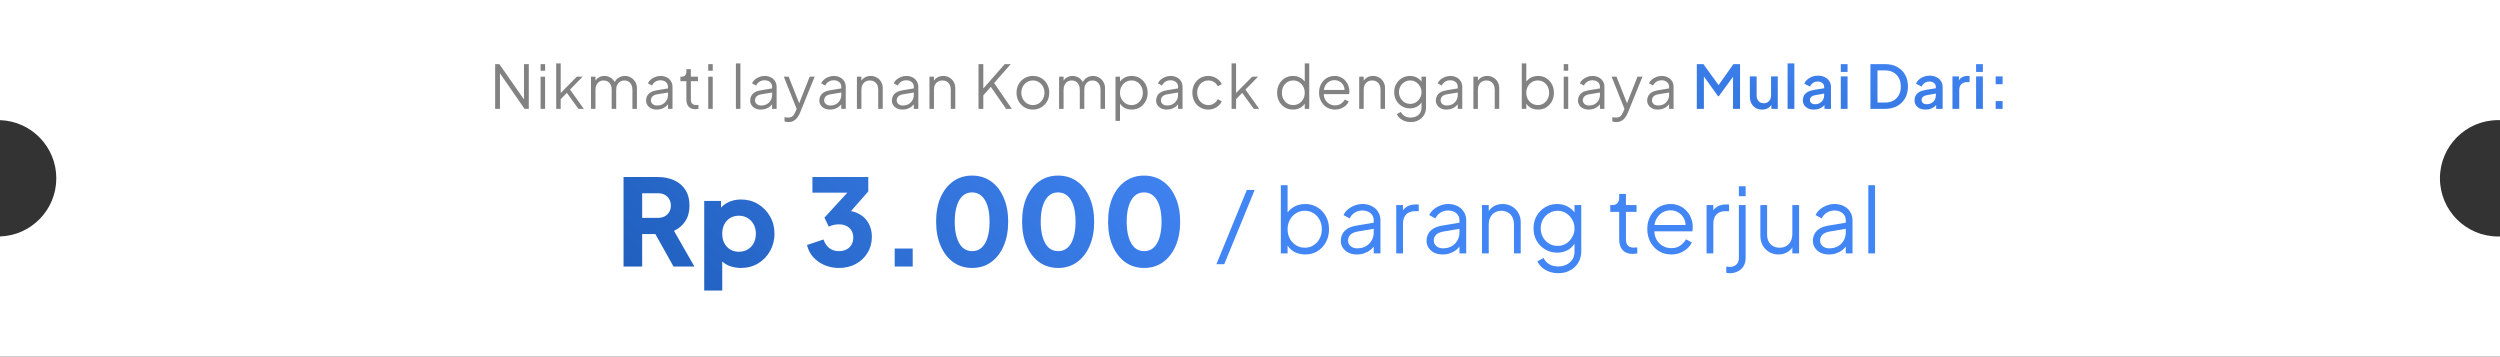
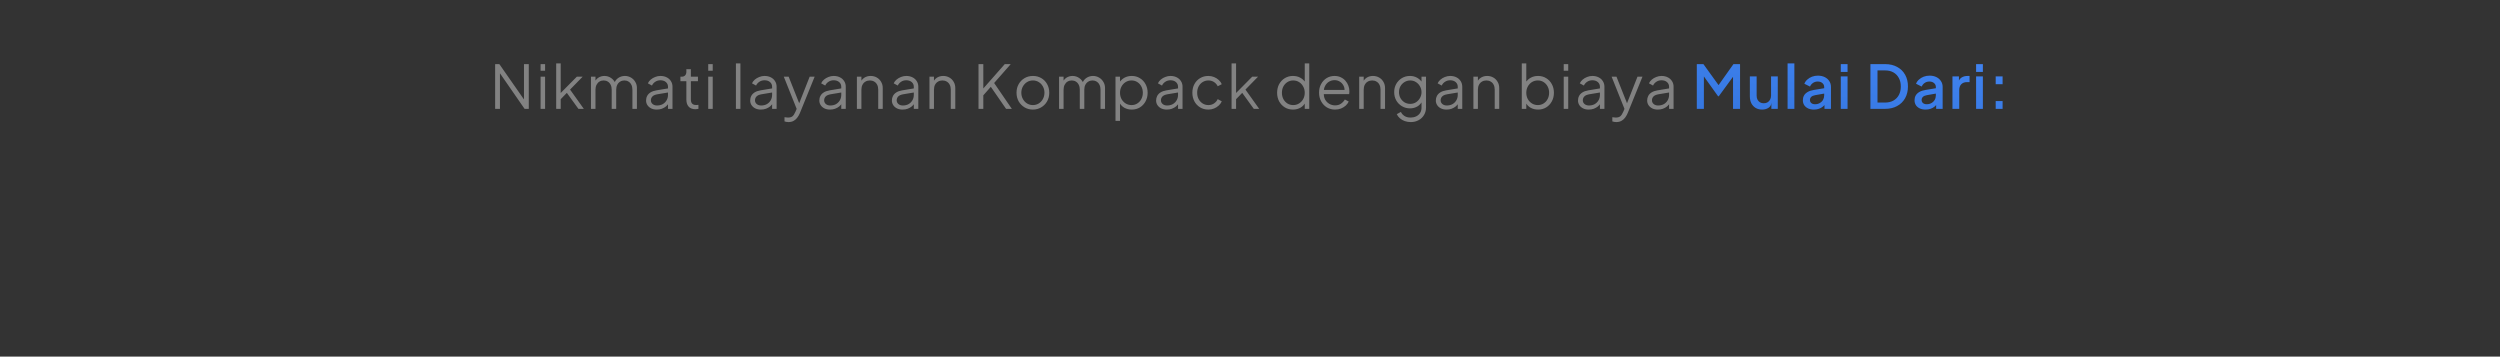
<svg xmlns="http://www.w3.org/2000/svg" width="666" height="95" viewBox="0 0 666 95" fill="none">
  <rect x="0" y="0" width="666" height="95" fill="#333333" stroke="none" />
-   <path fill-rule="evenodd" clip-rule="evenodd" d="M0 0H666V32.008C665.834 32.003 665.667 32 665.5 32C656.94 32 650 38.94 650 47.5C650 56.06 656.94 63 665.5 63C665.667 63 665.834 62.997 666 62.992V95H0V62.992C8.329 62.728 15 55.893 15 47.5C15 39.107 8.329 32.272 0 32.008V0Z" fill="white" />
  <path d="M131.908 29V17.08H133.028L140.02 27.112H139.588V17.08H140.868V29H139.748L132.756 18.904H133.188V29H131.908ZM144.013 29V20.424H145.213V29H144.013ZM144.013 18.84V17.08H145.213V18.84H144.013ZM148.17 29V16.888H149.37V25.368L148.858 25.288L153.674 20.424H155.226L151.866 23.864L155.53 29H154.09L150.65 24.248L151.418 24.312L148.97 26.84L149.37 25.848V29H148.17ZM157.435 29V20.424H158.635V22.056L158.443 21.816C158.678 21.315 159.024 20.925 159.483 20.648C159.952 20.371 160.464 20.232 161.019 20.232C161.68 20.232 162.278 20.419 162.811 20.792C163.344 21.165 163.723 21.651 163.947 22.248L163.611 22.264C163.824 21.603 164.192 21.101 164.715 20.76C165.248 20.408 165.835 20.232 166.475 20.232C167.051 20.232 167.579 20.371 168.059 20.648C168.55 20.925 168.939 21.309 169.227 21.8C169.526 22.28 169.675 22.824 169.675 23.432V29H168.475V23.896C168.475 23.373 168.379 22.931 168.187 22.568C168.006 22.205 167.755 21.928 167.435 21.736C167.115 21.533 166.747 21.432 166.331 21.432C165.926 21.432 165.558 21.533 165.227 21.736C164.896 21.928 164.635 22.211 164.443 22.584C164.251 22.947 164.155 23.384 164.155 23.896V29H162.955V23.896C162.955 23.373 162.859 22.931 162.667 22.568C162.486 22.205 162.235 21.928 161.915 21.736C161.595 21.533 161.227 21.432 160.811 21.432C160.395 21.432 160.022 21.533 159.691 21.736C159.371 21.928 159.115 22.211 158.923 22.584C158.731 22.947 158.635 23.384 158.635 23.896V29H157.435ZM174.946 29.192C174.402 29.192 173.917 29.091 173.49 28.888C173.064 28.675 172.728 28.387 172.482 28.024C172.237 27.661 172.114 27.245 172.114 26.776C172.114 26.328 172.21 25.923 172.402 25.56C172.594 25.187 172.893 24.872 173.298 24.616C173.704 24.36 174.221 24.179 174.85 24.072L178.21 23.512V24.6L175.138 25.112C174.52 25.219 174.072 25.416 173.794 25.704C173.528 25.992 173.394 26.333 173.394 26.728C173.394 27.112 173.544 27.437 173.842 27.704C174.152 27.971 174.546 28.104 175.026 28.104C175.613 28.104 176.125 27.981 176.562 27.736C177 27.48 177.341 27.139 177.586 26.712C177.832 26.285 177.954 25.811 177.954 25.288V23.112C177.954 22.6 177.768 22.184 177.394 21.864C177.021 21.544 176.536 21.384 175.938 21.384C175.416 21.384 174.957 21.517 174.562 21.784C174.168 22.04 173.874 22.376 173.682 22.792L172.594 22.2C172.754 21.837 173.005 21.507 173.346 21.208C173.698 20.909 174.098 20.675 174.546 20.504C174.994 20.323 175.458 20.232 175.938 20.232C176.568 20.232 177.122 20.355 177.602 20.6C178.093 20.845 178.472 21.187 178.738 21.624C179.016 22.051 179.154 22.547 179.154 23.112V29H177.954V27.288L178.13 27.464C177.981 27.784 177.746 28.077 177.426 28.344C177.117 28.6 176.749 28.808 176.322 28.968C175.906 29.117 175.448 29.192 174.946 29.192ZM185.246 29.096C184.478 29.096 183.886 28.872 183.47 28.424C183.054 27.976 182.846 27.336 182.846 26.504V21.624H181.262V20.424H181.662C182.025 20.424 182.313 20.307 182.526 20.072C182.74 19.827 182.846 19.523 182.846 19.16V18.44H184.046V20.424H185.934V21.624H184.046V26.504C184.046 26.792 184.089 27.048 184.174 27.272C184.26 27.485 184.404 27.656 184.606 27.784C184.82 27.912 185.102 27.976 185.454 27.976C185.54 27.976 185.641 27.971 185.758 27.96C185.876 27.949 185.977 27.939 186.062 27.928V29C185.934 29.032 185.79 29.053 185.63 29.064C185.47 29.085 185.342 29.096 185.246 29.096ZM188.67 29V20.424H189.87V29H188.67ZM188.67 18.84V17.08H189.87V18.84H188.67ZM196.045 29V16.888H197.245V29H196.045ZM202.681 29.192C202.137 29.192 201.651 29.091 201.225 28.888C200.798 28.675 200.462 28.387 200.217 28.024C199.971 27.661 199.849 27.245 199.849 26.776C199.849 26.328 199.945 25.923 200.137 25.56C200.329 25.187 200.627 24.872 201.033 24.616C201.438 24.36 201.955 24.179 202.585 24.072L205.945 23.512V24.6L202.873 25.112C202.254 25.219 201.806 25.416 201.529 25.704C201.262 25.992 201.129 26.333 201.129 26.728C201.129 27.112 201.278 27.437 201.577 27.704C201.886 27.971 202.281 28.104 202.761 28.104C203.347 28.104 203.859 27.981 204.297 27.736C204.734 27.48 205.075 27.139 205.321 26.712C205.566 26.285 205.689 25.811 205.689 25.288V23.112C205.689 22.6 205.502 22.184 205.129 21.864C204.755 21.544 204.27 21.384 203.673 21.384C203.15 21.384 202.691 21.517 202.297 21.784C201.902 22.04 201.609 22.376 201.417 22.792L200.329 22.2C200.489 21.837 200.739 21.507 201.081 21.208C201.433 20.909 201.833 20.675 202.281 20.504C202.729 20.323 203.193 20.232 203.673 20.232C204.302 20.232 204.857 20.355 205.337 20.6C205.827 20.845 206.206 21.187 206.473 21.624C206.75 22.051 206.889 22.547 206.889 23.112V29H205.689V27.288L205.865 27.464C205.715 27.784 205.481 28.077 205.161 28.344C204.851 28.6 204.483 28.808 204.057 28.968C203.641 29.117 203.182 29.192 202.681 29.192ZM210.033 32.52C209.862 32.52 209.686 32.504 209.505 32.472C209.334 32.451 209.164 32.408 208.993 32.344V31.224C209.1 31.235 209.233 31.251 209.393 31.272C209.564 31.304 209.734 31.32 209.905 31.32C210.428 31.32 210.828 31.208 211.105 30.984C211.382 30.771 211.654 30.355 211.921 29.736L212.465 28.456L212.433 29.512L208.801 20.424H210.097L213.073 27.928H212.737L215.697 20.424H217.025L213.105 30.088C212.934 30.504 212.716 30.899 212.449 31.272C212.193 31.645 211.868 31.944 211.473 32.168C211.078 32.403 210.598 32.52 210.033 32.52ZM221.103 29.192C220.559 29.192 220.073 29.091 219.647 28.888C219.22 28.675 218.884 28.387 218.639 28.024C218.393 27.661 218.271 27.245 218.271 26.776C218.271 26.328 218.367 25.923 218.559 25.56C218.751 25.187 219.049 24.872 219.455 24.616C219.86 24.36 220.377 24.179 221.007 24.072L224.367 23.512V24.6L221.295 25.112C220.676 25.219 220.228 25.416 219.951 25.704C219.684 25.992 219.551 26.333 219.551 26.728C219.551 27.112 219.7 27.437 219.999 27.704C220.308 27.971 220.703 28.104 221.183 28.104C221.769 28.104 222.281 27.981 222.719 27.736C223.156 27.48 223.497 27.139 223.743 26.712C223.988 26.285 224.111 25.811 224.111 25.288V23.112C224.111 22.6 223.924 22.184 223.551 21.864C223.177 21.544 222.692 21.384 222.095 21.384C221.572 21.384 221.113 21.517 220.719 21.784C220.324 22.04 220.031 22.376 219.839 22.792L218.751 22.2C218.911 21.837 219.161 21.507 219.503 21.208C219.855 20.909 220.255 20.675 220.703 20.504C221.151 20.323 221.615 20.232 222.095 20.232C222.724 20.232 223.279 20.355 223.759 20.6C224.249 20.845 224.628 21.187 224.895 21.624C225.172 22.051 225.311 22.547 225.311 23.112V29H224.111V27.288L224.287 27.464C224.137 27.784 223.903 28.077 223.583 28.344C223.273 28.6 222.905 28.808 222.479 28.968C222.063 29.117 221.604 29.192 221.103 29.192ZM228.279 29V20.424H229.479V22.088L229.207 22.024C229.42 21.469 229.767 21.032 230.247 20.712C230.738 20.392 231.303 20.232 231.943 20.232C232.551 20.232 233.095 20.371 233.575 20.648C234.066 20.925 234.45 21.309 234.727 21.8C235.015 22.28 235.159 22.824 235.159 23.432V29H233.959V23.896C233.959 23.373 233.863 22.931 233.671 22.568C233.49 22.205 233.228 21.928 232.887 21.736C232.556 21.533 232.172 21.432 231.735 21.432C231.298 21.432 230.908 21.533 230.567 21.736C230.226 21.928 229.959 22.211 229.767 22.584C229.575 22.947 229.479 23.384 229.479 23.896V29H228.279ZM240.431 29.192C239.887 29.192 239.401 29.091 238.975 28.888C238.548 28.675 238.212 28.387 237.967 28.024C237.721 27.661 237.599 27.245 237.599 26.776C237.599 26.328 237.695 25.923 237.887 25.56C238.079 25.187 238.377 24.872 238.783 24.616C239.188 24.36 239.705 24.179 240.335 24.072L243.695 23.512V24.6L240.623 25.112C240.004 25.219 239.556 25.416 239.279 25.704C239.012 25.992 238.879 26.333 238.879 26.728C238.879 27.112 239.028 27.437 239.327 27.704C239.636 27.971 240.031 28.104 240.511 28.104C241.097 28.104 241.609 27.981 242.047 27.736C242.484 27.48 242.825 27.139 243.071 26.712C243.316 26.285 243.439 25.811 243.439 25.288V23.112C243.439 22.6 243.252 22.184 242.879 21.864C242.505 21.544 242.02 21.384 241.423 21.384C240.9 21.384 240.441 21.517 240.047 21.784C239.652 22.04 239.359 22.376 239.167 22.792L238.079 22.2C238.239 21.837 238.489 21.507 238.831 21.208C239.183 20.909 239.583 20.675 240.031 20.504C240.479 20.323 240.943 20.232 241.423 20.232C242.052 20.232 242.607 20.355 243.087 20.6C243.577 20.845 243.956 21.187 244.223 21.624C244.5 22.051 244.639 22.547 244.639 23.112V29H243.439V27.288L243.615 27.464C243.465 27.784 243.231 28.077 242.911 28.344C242.601 28.6 242.233 28.808 241.807 28.968C241.391 29.117 240.932 29.192 240.431 29.192ZM247.607 29V20.424H248.807V22.088L248.535 22.024C248.748 21.469 249.095 21.032 249.575 20.712C250.066 20.392 250.631 20.232 251.271 20.232C251.879 20.232 252.423 20.371 252.903 20.648C253.394 20.925 253.778 21.309 254.055 21.8C254.343 22.28 254.487 22.824 254.487 23.432V29H253.287V23.896C253.287 23.373 253.191 22.931 252.999 22.568C252.818 22.205 252.556 21.928 252.215 21.736C251.884 21.533 251.5 21.432 251.063 21.432C250.626 21.432 250.236 21.533 249.895 21.736C249.554 21.928 249.287 22.211 249.095 22.584C248.903 22.947 248.807 23.384 248.807 23.896V29H247.607ZM260.674 29V17.08H261.954V24.04L261.666 23.896L267.666 17.08H269.266L264.45 22.552L264.514 21.64L269.554 29H268.018L263.954 23.128L261.954 25.4V29H260.674ZM275.17 29.192C274.359 29.192 273.623 29 272.962 28.616C272.301 28.221 271.773 27.688 271.378 27.016C270.994 26.333 270.802 25.56 270.802 24.696C270.802 23.843 270.994 23.08 271.378 22.408C271.762 21.736 272.279 21.208 272.93 20.824C273.591 20.429 274.338 20.232 275.17 20.232C276.002 20.232 276.743 20.424 277.394 20.808C278.055 21.192 278.573 21.72 278.946 22.392C279.33 23.064 279.522 23.832 279.522 24.696C279.522 25.571 279.325 26.349 278.93 27.032C278.535 27.704 278.007 28.232 277.346 28.616C276.695 29 275.97 29.192 275.17 29.192ZM275.17 27.992C275.746 27.992 276.263 27.848 276.722 27.56C277.191 27.272 277.559 26.877 277.826 26.376C278.103 25.875 278.242 25.315 278.242 24.696C278.242 24.077 278.103 23.523 277.826 23.032C277.559 22.541 277.191 22.152 276.722 21.864C276.263 21.576 275.746 21.432 275.17 21.432C274.594 21.432 274.071 21.576 273.602 21.864C273.143 22.152 272.775 22.541 272.498 23.032C272.221 23.523 272.082 24.077 272.082 24.696C272.082 25.315 272.221 25.875 272.498 26.376C272.775 26.877 273.143 27.272 273.602 27.56C274.071 27.848 274.594 27.992 275.17 27.992ZM282.138 29V20.424H283.338V22.056L283.146 21.816C283.381 21.315 283.728 20.925 284.186 20.648C284.656 20.371 285.168 20.232 285.722 20.232C286.384 20.232 286.981 20.419 287.514 20.792C288.048 21.165 288.426 21.651 288.65 22.248L288.314 22.264C288.528 21.603 288.896 21.101 289.418 20.76C289.952 20.408 290.538 20.232 291.178 20.232C291.754 20.232 292.282 20.371 292.762 20.648C293.253 20.925 293.642 21.309 293.93 21.8C294.229 22.28 294.378 22.824 294.378 23.432V29H293.178V23.896C293.178 23.373 293.082 22.931 292.89 22.568C292.709 22.205 292.458 21.928 292.138 21.736C291.818 21.533 291.45 21.432 291.034 21.432C290.629 21.432 290.261 21.533 289.93 21.736C289.6 21.928 289.338 22.211 289.146 22.584C288.954 22.947 288.858 23.384 288.858 23.896V29H287.658V23.896C287.658 23.373 287.562 22.931 287.37 22.568C287.189 22.205 286.938 21.928 286.618 21.736C286.298 21.533 285.93 21.432 285.514 21.432C285.098 21.432 284.725 21.533 284.394 21.736C284.074 21.928 283.818 22.211 283.626 22.584C283.434 22.947 283.338 23.384 283.338 23.896V29H282.138ZM297.17 32.2V20.424H298.37V22.344L298.178 22.008C298.519 21.464 298.972 21.032 299.538 20.712C300.114 20.392 300.77 20.232 301.506 20.232C302.316 20.232 303.036 20.429 303.666 20.824C304.306 21.208 304.807 21.736 305.17 22.408C305.543 23.08 305.73 23.848 305.73 24.712C305.73 25.565 305.543 26.333 305.17 27.016C304.807 27.688 304.306 28.221 303.666 28.616C303.036 29 302.316 29.192 301.506 29.192C300.77 29.192 300.103 29.027 299.506 28.696C298.919 28.355 298.476 27.875 298.178 27.256L298.37 27.08V32.2H297.17ZM301.442 27.992C302.018 27.992 302.53 27.848 302.978 27.56C303.436 27.272 303.794 26.883 304.05 26.392C304.316 25.891 304.45 25.331 304.45 24.712C304.45 24.083 304.316 23.523 304.05 23.032C303.794 22.541 303.436 22.152 302.978 21.864C302.53 21.576 302.018 21.432 301.442 21.432C300.866 21.432 300.343 21.576 299.874 21.864C299.415 22.152 299.047 22.547 298.77 23.048C298.503 23.539 298.37 24.093 298.37 24.712C298.37 25.331 298.503 25.891 298.77 26.392C299.047 26.883 299.415 27.272 299.874 27.56C300.343 27.848 300.866 27.992 301.442 27.992ZM310.821 29.192C310.277 29.192 309.792 29.091 309.365 28.888C308.939 28.675 308.603 28.387 308.357 28.024C308.112 27.661 307.989 27.245 307.989 26.776C307.989 26.328 308.085 25.923 308.277 25.56C308.469 25.187 308.768 24.872 309.173 24.616C309.579 24.36 310.096 24.179 310.725 24.072L314.085 23.512V24.6L311.013 25.112C310.395 25.219 309.947 25.416 309.669 25.704C309.403 25.992 309.269 26.333 309.269 26.728C309.269 27.112 309.419 27.437 309.717 27.704C310.027 27.971 310.421 28.104 310.901 28.104C311.488 28.104 312 27.981 312.437 27.736C312.875 27.48 313.216 27.139 313.461 26.712C313.707 26.285 313.829 25.811 313.829 25.288V23.112C313.829 22.6 313.643 22.184 313.269 21.864C312.896 21.544 312.411 21.384 311.813 21.384C311.291 21.384 310.832 21.517 310.437 21.784C310.043 22.04 309.749 22.376 309.557 22.792L308.469 22.2C308.629 21.837 308.88 21.507 309.221 21.208C309.573 20.909 309.973 20.675 310.421 20.504C310.869 20.323 311.333 20.232 311.813 20.232C312.443 20.232 312.997 20.355 313.477 20.6C313.968 20.845 314.347 21.187 314.613 21.624C314.891 22.051 315.029 22.547 315.029 23.112V29H313.829V27.288L314.005 27.464C313.856 27.784 313.621 28.077 313.301 28.344C312.992 28.6 312.624 28.808 312.197 28.968C311.781 29.117 311.323 29.192 310.821 29.192ZM321.918 29.192C321.075 29.192 320.334 28.995 319.694 28.6C319.054 28.205 318.552 27.672 318.19 27C317.827 26.317 317.646 25.549 317.646 24.696C317.646 23.843 317.827 23.08 318.19 22.408C318.552 21.736 319.054 21.208 319.694 20.824C320.334 20.429 321.075 20.232 321.918 20.232C322.451 20.232 322.952 20.328 323.422 20.52C323.891 20.712 324.307 20.973 324.67 21.304C325.032 21.624 325.304 21.997 325.486 22.424L324.398 22.984C324.184 22.525 323.859 22.152 323.422 21.864C322.984 21.576 322.483 21.432 321.918 21.432C321.352 21.432 320.84 21.576 320.382 21.864C319.934 22.141 319.576 22.531 319.31 23.032C319.054 23.523 318.926 24.083 318.926 24.712C318.926 25.331 319.054 25.891 319.31 26.392C319.576 26.883 319.934 27.272 320.382 27.56C320.84 27.848 321.352 27.992 321.918 27.992C322.483 27.992 322.979 27.848 323.406 27.56C323.843 27.272 324.174 26.888 324.398 26.408L325.486 27C325.304 27.416 325.032 27.789 324.67 28.12C324.307 28.451 323.891 28.712 323.422 28.904C322.952 29.096 322.451 29.192 321.918 29.192ZM328.091 29V16.888H329.291V25.368L328.779 25.288L333.595 20.424H335.147L331.787 23.864L335.451 29H334.011L330.571 24.248L331.339 24.312L328.891 26.84L329.291 25.848V29H328.091ZM344.448 29.192C343.648 29.192 342.928 29 342.288 28.616C341.648 28.221 341.141 27.688 340.768 27.016C340.405 26.333 340.224 25.565 340.224 24.712C340.224 23.848 340.405 23.08 340.768 22.408C341.141 21.736 341.642 21.208 342.272 20.824C342.912 20.429 343.637 20.232 344.448 20.232C345.184 20.232 345.84 20.392 346.416 20.712C346.992 21.032 347.445 21.464 347.776 22.008L347.584 22.344V16.888H348.784V29H347.584V27.08L347.776 27.256C347.477 27.875 347.029 28.355 346.432 28.696C345.845 29.027 345.184 29.192 344.448 29.192ZM344.512 27.992C345.088 27.992 345.605 27.848 346.064 27.56C346.533 27.272 346.901 26.883 347.168 26.392C347.445 25.891 347.584 25.331 347.584 24.712C347.584 24.093 347.445 23.539 347.168 23.048C346.901 22.547 346.533 22.152 346.064 21.864C345.605 21.576 345.088 21.432 344.512 21.432C343.946 21.432 343.434 21.576 342.976 21.864C342.517 22.152 342.154 22.541 341.888 23.032C341.632 23.523 341.504 24.083 341.504 24.712C341.504 25.331 341.632 25.891 341.888 26.392C342.154 26.883 342.512 27.272 342.96 27.56C343.418 27.848 343.936 27.992 344.512 27.992ZM355.652 29.192C354.852 29.192 354.126 29 353.476 28.616C352.836 28.221 352.329 27.683 351.956 27C351.582 26.317 351.396 25.544 351.396 24.68C351.396 23.816 351.577 23.053 351.94 22.392C352.302 21.72 352.793 21.192 353.412 20.808C354.041 20.424 354.745 20.232 355.524 20.232C356.142 20.232 356.692 20.349 357.172 20.584C357.662 20.808 358.078 21.117 358.42 21.512C358.761 21.896 359.022 22.333 359.204 22.824C359.385 23.304 359.476 23.8 359.476 24.312C359.476 24.419 359.47 24.541 359.46 24.68C359.449 24.808 359.433 24.941 359.412 25.08H352.164V23.96H358.724L358.148 24.44C358.244 23.853 358.174 23.331 357.94 22.872C357.716 22.403 357.39 22.035 356.964 21.768C356.537 21.491 356.057 21.352 355.524 21.352C354.99 21.352 354.494 21.491 354.036 21.768C353.588 22.045 353.236 22.435 352.98 22.936C352.724 23.427 352.622 24.013 352.676 24.696C352.622 25.379 352.729 25.976 352.996 26.488C353.273 26.989 353.646 27.379 354.116 27.656C354.596 27.933 355.108 28.072 355.652 28.072C356.281 28.072 356.809 27.923 357.236 27.624C357.662 27.325 358.009 26.952 358.276 26.504L359.3 27.048C359.129 27.432 358.868 27.789 358.516 28.12C358.164 28.44 357.742 28.701 357.252 28.904C356.772 29.096 356.238 29.192 355.652 29.192ZM362.091 29V20.424H363.291V22.088L363.019 22.024C363.233 21.469 363.579 21.032 364.059 20.712C364.55 20.392 365.115 20.232 365.755 20.232C366.363 20.232 366.907 20.371 367.387 20.648C367.878 20.925 368.262 21.309 368.539 21.8C368.827 22.28 368.971 22.824 368.971 23.432V29H367.771V23.896C367.771 23.373 367.675 22.931 367.483 22.568C367.302 22.205 367.041 21.928 366.699 21.736C366.369 21.533 365.985 21.432 365.547 21.432C365.11 21.432 364.721 21.533 364.379 21.736C364.038 21.928 363.771 22.211 363.579 22.584C363.387 22.947 363.291 23.384 363.291 23.896V29H362.091ZM375.827 32.52C375.241 32.52 374.697 32.429 374.195 32.248C373.705 32.067 373.278 31.816 372.915 31.496C372.563 31.187 372.291 30.824 372.099 30.408L373.203 29.816C373.374 30.221 373.678 30.573 374.115 30.872C374.553 31.171 375.113 31.32 375.795 31.32C376.318 31.32 376.798 31.219 377.235 31.016C377.673 30.813 378.025 30.515 378.291 30.12C378.558 29.725 378.691 29.24 378.691 28.664V26.76L378.883 26.936C378.585 27.555 378.142 28.035 377.555 28.376C376.969 28.707 376.329 28.872 375.635 28.872C374.835 28.872 374.115 28.68 373.475 28.296C372.835 27.912 372.329 27.395 371.955 26.744C371.593 26.083 371.411 25.352 371.411 24.552C371.411 23.741 371.593 23.011 371.955 22.36C372.329 21.709 372.83 21.192 373.459 20.808C374.099 20.424 374.825 20.232 375.635 20.232C376.329 20.232 376.958 20.392 377.523 20.712C378.099 21.032 378.553 21.464 378.883 22.008L378.691 22.344V20.424H379.891V28.664C379.891 29.4 379.715 30.056 379.363 30.632C379.022 31.219 378.542 31.677 377.923 32.008C377.315 32.349 376.617 32.52 375.827 32.52ZM375.699 27.672C376.254 27.672 376.755 27.533 377.203 27.256C377.651 26.968 378.009 26.589 378.275 26.12C378.553 25.64 378.691 25.117 378.691 24.552C378.691 23.987 378.553 23.469 378.275 23C378.009 22.52 377.651 22.141 377.203 21.864C376.755 21.576 376.254 21.432 375.699 21.432C375.134 21.432 374.622 21.576 374.163 21.864C373.705 22.141 373.342 22.515 373.075 22.984C372.819 23.453 372.691 23.976 372.691 24.552C372.691 25.117 372.819 25.64 373.075 26.12C373.342 26.589 373.699 26.968 374.147 27.256C374.606 27.533 375.123 27.672 375.699 27.672ZM385.337 29.192C384.793 29.192 384.308 29.091 383.881 28.888C383.454 28.675 383.118 28.387 382.873 28.024C382.628 27.661 382.505 27.245 382.505 26.776C382.505 26.328 382.601 25.923 382.793 25.56C382.985 25.187 383.284 24.872 383.689 24.616C384.094 24.36 384.612 24.179 385.241 24.072L388.601 23.512V24.6L385.529 25.112C384.91 25.219 384.462 25.416 384.185 25.704C383.918 25.992 383.785 26.333 383.785 26.728C383.785 27.112 383.934 27.437 384.233 27.704C384.542 27.971 384.937 28.104 385.417 28.104C386.004 28.104 386.516 27.981 386.953 27.736C387.39 27.48 387.732 27.139 387.977 26.712C388.222 26.285 388.345 25.811 388.345 25.288V23.112C388.345 22.6 388.158 22.184 387.785 21.864C387.412 21.544 386.926 21.384 386.329 21.384C385.806 21.384 385.348 21.517 384.953 21.784C384.558 22.04 384.265 22.376 384.073 22.792L382.985 22.2C383.145 21.837 383.396 21.507 383.737 21.208C384.089 20.909 384.489 20.675 384.937 20.504C385.385 20.323 385.849 20.232 386.329 20.232C386.958 20.232 387.513 20.355 387.993 20.6C388.484 20.845 388.862 21.187 389.129 21.624C389.406 22.051 389.545 22.547 389.545 23.112V29H388.345V27.288L388.521 27.464C388.372 27.784 388.137 28.077 387.817 28.344C387.508 28.6 387.14 28.808 386.713 28.968C386.297 29.117 385.838 29.192 385.337 29.192ZM392.513 29V20.424H393.713V22.088L393.441 22.024C393.655 21.469 394.001 21.032 394.481 20.712C394.972 20.392 395.537 20.232 396.177 20.232C396.785 20.232 397.329 20.371 397.809 20.648C398.3 20.925 398.684 21.309 398.961 21.8C399.249 22.28 399.393 22.824 399.393 23.432V29H398.193V23.896C398.193 23.373 398.097 22.931 397.905 22.568C397.724 22.205 397.463 21.928 397.121 21.736C396.791 21.533 396.407 21.432 395.969 21.432C395.532 21.432 395.143 21.533 394.801 21.736C394.46 21.928 394.193 22.211 394.001 22.584C393.809 22.947 393.713 23.384 393.713 23.896V29H392.513ZM409.74 29.192C409.004 29.192 408.337 29.027 407.74 28.696C407.153 28.355 406.711 27.875 406.412 27.256L406.604 27.08V29H405.404V16.888H406.604V22.344L406.412 22.008C406.753 21.464 407.207 21.032 407.772 20.712C408.348 20.392 409.004 20.232 409.74 20.232C410.551 20.232 411.271 20.429 411.9 20.824C412.54 21.208 413.041 21.736 413.404 22.408C413.777 23.08 413.964 23.848 413.964 24.712C413.964 25.565 413.777 26.333 413.404 27.016C413.041 27.688 412.54 28.221 411.9 28.616C411.271 29 410.551 29.192 409.74 29.192ZM409.676 27.992C410.252 27.992 410.764 27.848 411.212 27.56C411.671 27.272 412.028 26.883 412.284 26.392C412.551 25.891 412.684 25.331 412.684 24.712C412.684 24.083 412.551 23.523 412.284 23.032C412.028 22.541 411.671 22.152 411.212 21.864C410.764 21.576 410.252 21.432 409.676 21.432C409.1 21.432 408.577 21.576 408.108 21.864C407.649 22.152 407.281 22.547 407.004 23.048C406.737 23.539 406.604 24.093 406.604 24.712C406.604 25.331 406.737 25.891 407.004 26.392C407.281 26.883 407.649 27.272 408.108 27.56C408.577 27.848 409.1 27.992 409.676 27.992ZM416.576 29V20.424H417.776V29H416.576ZM416.576 18.84V17.08H417.776V18.84H416.576ZM423.212 29.192C422.668 29.192 422.183 29.091 421.756 28.888C421.329 28.675 420.993 28.387 420.748 28.024C420.503 27.661 420.38 27.245 420.38 26.776C420.38 26.328 420.476 25.923 420.668 25.56C420.86 25.187 421.159 24.872 421.564 24.616C421.969 24.36 422.487 24.179 423.116 24.072L426.476 23.512V24.6L423.404 25.112C422.785 25.219 422.337 25.416 422.06 25.704C421.793 25.992 421.66 26.333 421.66 26.728C421.66 27.112 421.809 27.437 422.108 27.704C422.417 27.971 422.812 28.104 423.292 28.104C423.879 28.104 424.391 27.981 424.828 27.736C425.265 27.48 425.607 27.139 425.852 26.712C426.097 26.285 426.22 25.811 426.22 25.288V23.112C426.22 22.6 426.033 22.184 425.66 21.864C425.287 21.544 424.801 21.384 424.204 21.384C423.681 21.384 423.223 21.517 422.828 21.784C422.433 22.04 422.14 22.376 421.948 22.792L420.86 22.2C421.02 21.837 421.271 21.507 421.612 21.208C421.964 20.909 422.364 20.675 422.812 20.504C423.26 20.323 423.724 20.232 424.204 20.232C424.833 20.232 425.388 20.355 425.868 20.6C426.359 20.845 426.737 21.187 427.004 21.624C427.281 22.051 427.42 22.547 427.42 23.112V29H426.22V27.288L426.396 27.464C426.247 27.784 426.012 28.077 425.692 28.344C425.383 28.6 425.015 28.808 424.588 28.968C424.172 29.117 423.713 29.192 423.212 29.192ZM430.564 32.52C430.394 32.52 430.218 32.504 430.036 32.472C429.866 32.451 429.695 32.408 429.524 32.344V31.224C429.631 31.235 429.764 31.251 429.924 31.272C430.095 31.304 430.266 31.32 430.436 31.32C430.959 31.32 431.359 31.208 431.636 30.984C431.914 30.771 432.186 30.355 432.452 29.736L432.996 28.456L432.964 29.512L429.332 20.424H430.628L433.604 27.928H433.268L436.228 20.424H437.556L433.636 30.088C433.466 30.504 433.247 30.899 432.98 31.272C432.724 31.645 432.399 31.944 432.004 32.168C431.61 32.403 431.13 32.52 430.564 32.52ZM441.634 29.192C441.09 29.192 440.605 29.091 440.178 28.888C439.751 28.675 439.415 28.387 439.17 28.024C438.925 27.661 438.802 27.245 438.802 26.776C438.802 26.328 438.898 25.923 439.09 25.56C439.282 25.187 439.581 24.872 439.986 24.616C440.391 24.36 440.909 24.179 441.538 24.072L444.898 23.512V24.6L441.826 25.112C441.207 25.219 440.759 25.416 440.482 25.704C440.215 25.992 440.082 26.333 440.082 26.728C440.082 27.112 440.231 27.437 440.53 27.704C440.839 27.971 441.234 28.104 441.714 28.104C442.301 28.104 442.813 27.981 443.25 27.736C443.687 27.48 444.029 27.139 444.274 26.712C444.519 26.285 444.642 25.811 444.642 25.288V23.112C444.642 22.6 444.455 22.184 444.082 21.864C443.709 21.544 443.223 21.384 442.626 21.384C442.103 21.384 441.645 21.517 441.25 21.784C440.855 22.04 440.562 22.376 440.37 22.792L439.282 22.2C439.442 21.837 439.693 21.507 440.034 21.208C440.386 20.909 440.786 20.675 441.234 20.504C441.682 20.323 442.146 20.232 442.626 20.232C443.255 20.232 443.81 20.355 444.29 20.6C444.781 20.845 445.159 21.187 445.426 21.624C445.703 22.051 445.842 22.547 445.842 23.112V29H444.642V27.288L444.818 27.464C444.669 27.784 444.434 28.077 444.114 28.344C443.805 28.6 443.437 28.808 443.01 28.968C442.594 29.117 442.135 29.192 441.634 29.192Z" fill="#828282" />
-   <path d="M452.029 29V17.08H453.789L458.269 23.288H457.389L461.789 17.08H463.549V29H461.677V19.304L462.381 19.496L457.885 25.64H457.693L453.293 19.496L453.917 19.304V29H452.029ZM469.425 29.192C468.775 29.192 468.204 29.048 467.713 28.76C467.223 28.461 466.839 28.051 466.561 27.528C466.295 26.995 466.161 26.381 466.161 25.688V20.344H467.969V25.528C467.969 25.923 468.049 26.269 468.209 26.568C468.369 26.867 468.593 27.101 468.881 27.272C469.169 27.432 469.5 27.512 469.873 27.512C470.257 27.512 470.593 27.427 470.881 27.256C471.169 27.085 471.393 26.845 471.553 26.536C471.724 26.227 471.809 25.864 471.809 25.448V20.344H473.601V29H471.889V27.304L472.081 27.528C471.879 28.061 471.543 28.472 471.073 28.76C470.604 29.048 470.055 29.192 469.425 29.192ZM476.212 29V16.888H478.02V29H476.212ZM483.226 29.192C482.639 29.192 482.122 29.091 481.674 28.888C481.237 28.675 480.895 28.387 480.65 28.024C480.405 27.651 480.282 27.213 480.282 26.712C480.282 26.243 480.383 25.821 480.586 25.448C480.799 25.075 481.125 24.76 481.562 24.504C481.999 24.248 482.549 24.067 483.21 23.96L486.218 23.464V24.888L483.562 25.352C483.082 25.437 482.73 25.592 482.506 25.816C482.282 26.029 482.17 26.307 482.17 26.648C482.17 26.979 482.293 27.251 482.538 27.464C482.794 27.667 483.119 27.768 483.514 27.768C484.005 27.768 484.431 27.661 484.794 27.448C485.167 27.235 485.455 26.952 485.658 26.6C485.861 26.237 485.962 25.837 485.962 25.4V23.176C485.962 22.749 485.802 22.403 485.482 22.136C485.173 21.859 484.757 21.72 484.234 21.72C483.754 21.72 483.333 21.848 482.97 22.104C482.618 22.349 482.357 22.669 482.186 23.064L480.682 22.312C480.842 21.885 481.103 21.512 481.466 21.192C481.829 20.861 482.25 20.605 482.73 20.424C483.221 20.243 483.738 20.152 484.282 20.152C484.965 20.152 485.567 20.28 486.09 20.536C486.623 20.792 487.034 21.149 487.322 21.608C487.621 22.056 487.77 22.579 487.77 23.176V29H486.042V27.432L486.41 27.48C486.207 27.832 485.946 28.136 485.626 28.392C485.317 28.648 484.959 28.845 484.554 28.984C484.159 29.123 483.717 29.192 483.226 29.192ZM490.384 29V20.344H492.192V29H490.384ZM490.384 19.16V17.08H492.192V19.16H490.384ZM498.279 29V17.08H502.183C503.42 17.08 504.492 17.331 505.399 17.832C506.316 18.323 507.026 19.016 507.527 19.912C508.028 20.808 508.279 21.848 508.279 23.032C508.279 24.205 508.028 25.245 507.527 26.152C507.026 27.048 506.316 27.747 505.399 28.248C504.492 28.749 503.42 29 502.183 29H498.279ZM500.167 27.32H502.215C503.058 27.32 503.788 27.144 504.407 26.792C505.036 26.44 505.522 25.944 505.863 25.304C506.204 24.664 506.375 23.907 506.375 23.032C506.375 22.157 506.199 21.405 505.847 20.776C505.506 20.136 505.026 19.64 504.407 19.288C503.788 18.936 503.058 18.76 502.215 18.76H500.167V27.32ZM512.976 29.192C512.389 29.192 511.872 29.091 511.424 28.888C510.987 28.675 510.645 28.387 510.4 28.024C510.155 27.651 510.032 27.213 510.032 26.712C510.032 26.243 510.133 25.821 510.336 25.448C510.549 25.075 510.875 24.76 511.312 24.504C511.749 24.248 512.299 24.067 512.96 23.96L515.968 23.464V24.888L513.312 25.352C512.832 25.437 512.48 25.592 512.256 25.816C512.032 26.029 511.92 26.307 511.92 26.648C511.92 26.979 512.043 27.251 512.288 27.464C512.544 27.667 512.869 27.768 513.264 27.768C513.755 27.768 514.181 27.661 514.544 27.448C514.917 27.235 515.205 26.952 515.408 26.6C515.611 26.237 515.712 25.837 515.712 25.4V23.176C515.712 22.749 515.552 22.403 515.232 22.136C514.923 21.859 514.507 21.72 513.984 21.72C513.504 21.72 513.083 21.848 512.72 22.104C512.368 22.349 512.107 22.669 511.936 23.064L510.432 22.312C510.592 21.885 510.853 21.512 511.216 21.192C511.579 20.861 512 20.605 512.48 20.424C512.971 20.243 513.488 20.152 514.032 20.152C514.715 20.152 515.317 20.28 515.84 20.536C516.373 20.792 516.784 21.149 517.072 21.608C517.371 22.056 517.52 22.579 517.52 23.176V29H515.792V27.432L516.16 27.48C515.957 27.832 515.696 28.136 515.376 28.392C515.067 28.648 514.709 28.845 514.304 28.984C513.909 29.123 513.467 29.192 512.976 29.192ZM520.134 29V20.344H521.862V22.088L521.702 21.832C521.894 21.267 522.203 20.861 522.63 20.616C523.057 20.36 523.569 20.232 524.166 20.232H524.694V21.88H523.942C523.345 21.88 522.859 22.067 522.486 22.44C522.123 22.803 521.942 23.325 521.942 24.008V29H520.134ZM526.431 29V20.344H528.239V29H526.431ZM526.431 19.16V17.08H528.239V19.16H526.431ZM531.653 29V26.92H533.493V29H531.653ZM531.653 22.424V20.344H533.493V22.424H531.653Z" fill="url(#paint0_linear_5568_68820)" />
-   <path d="M166.112 71V47.16H175.232C176.875 47.16 178.325 47.448 179.584 48.024C180.864 48.6 181.867 49.453 182.592 50.584C183.317 51.715 183.68 53.112 183.68 54.776C183.68 56.397 183.307 57.784 182.56 58.936C181.813 60.067 180.811 60.92 179.552 61.496L184.992 71H179.424L173.536 60.472L176.736 62.36H171.072V71H166.112ZM171.072 58.04H175.264C175.968 58.04 176.576 57.901 177.088 57.624C177.6 57.347 177.995 56.963 178.272 56.472C178.571 55.981 178.72 55.416 178.72 54.776C178.72 54.115 178.571 53.539 178.272 53.048C177.995 52.557 177.6 52.173 177.088 51.896C176.576 51.619 175.968 51.48 175.264 51.48H171.072V58.04ZM187.604 77.4V53.528H192.084V56.856L191.668 55.896C192.244 55.021 193.022 54.349 194.004 53.88C195.006 53.389 196.148 53.144 197.428 53.144C199.092 53.144 200.596 53.549 201.94 54.36C203.284 55.171 204.35 56.269 205.14 57.656C205.929 59.021 206.324 60.557 206.324 62.264C206.324 63.949 205.929 65.485 205.14 66.872C204.372 68.259 203.316 69.357 201.972 70.168C200.628 70.979 199.102 71.384 197.396 71.384C196.201 71.384 195.092 71.171 194.068 70.744C193.065 70.296 192.254 69.645 191.636 68.792L192.404 67.8V77.4H187.604ZM196.82 67.064C197.716 67.064 198.505 66.861 199.188 66.456C199.87 66.051 200.404 65.485 200.788 64.76C201.172 64.035 201.364 63.203 201.364 62.264C201.364 61.325 201.172 60.504 200.788 59.8C200.404 59.075 199.87 58.509 199.188 58.104C198.505 57.677 197.716 57.464 196.82 57.464C195.966 57.464 195.198 57.667 194.516 58.072C193.854 58.477 193.332 59.043 192.948 59.768C192.585 60.493 192.404 61.325 192.404 62.264C192.404 63.203 192.585 64.035 192.948 64.76C193.332 65.485 193.854 66.051 194.516 66.456C195.198 66.861 195.966 67.064 196.82 67.064ZM223.469 71.384C222.146 71.384 220.888 71.139 219.693 70.648C218.498 70.136 217.485 69.421 216.653 68.504C215.821 67.587 215.266 66.509 214.989 65.272L219.373 63.8C219.736 64.824 220.269 65.603 220.973 66.136C221.677 66.648 222.509 66.904 223.469 66.904C224.258 66.904 224.93 66.755 225.485 66.456C226.061 66.157 226.509 65.741 226.829 65.208C227.149 64.653 227.309 64.013 227.309 63.288C227.309 62.563 227.149 61.944 226.829 61.432C226.53 60.899 226.093 60.493 225.517 60.216C224.962 59.917 224.28 59.768 223.469 59.768C223 59.768 222.53 59.821 222.061 59.928C221.592 60.035 221.165 60.184 220.781 60.376L219.629 57.976L225.741 51.32H216.429V47.16H231.309V51L225.037 58.136L225.197 56.12C226.626 56.12 227.864 56.419 228.909 57.016C229.976 57.592 230.797 58.403 231.373 59.448C231.97 60.493 232.269 61.709 232.269 63.096C232.269 64.675 231.885 66.093 231.117 67.352C230.349 68.611 229.304 69.603 227.981 70.328C226.658 71.032 225.154 71.384 223.469 71.384ZM238.347 71V66.2H243.147V71H238.347ZM258.981 71.384C257.083 71.384 255.408 70.872 253.957 69.848C252.528 68.824 251.408 67.384 250.597 65.528C249.787 63.672 249.381 61.517 249.381 59.064C249.381 56.589 249.776 54.435 250.565 52.6C251.376 50.765 252.496 49.336 253.925 48.312C255.376 47.288 257.051 46.776 258.949 46.776C260.891 46.776 262.576 47.288 264.005 48.312C265.456 49.336 266.576 50.776 267.365 52.632C268.176 54.467 268.581 56.611 268.581 59.064C268.581 61.517 268.176 63.672 267.365 65.528C266.576 67.363 265.456 68.803 264.005 69.848C262.576 70.872 260.901 71.384 258.981 71.384ZM259.013 66.904C259.995 66.904 260.827 66.595 261.509 65.976C262.192 65.357 262.715 64.461 263.077 63.288C263.44 62.115 263.621 60.707 263.621 59.064C263.621 57.421 263.44 56.024 263.077 54.872C262.715 53.699 262.181 52.803 261.477 52.184C260.795 51.565 259.952 51.256 258.949 51.256C257.968 51.256 257.136 51.565 256.453 52.184C255.771 52.803 255.248 53.699 254.885 54.872C254.523 56.024 254.341 57.421 254.341 59.064C254.341 60.685 254.523 62.083 254.885 63.256C255.248 64.429 255.771 65.336 256.453 65.976C257.157 66.595 258.011 66.904 259.013 66.904ZM281.888 71.384C279.989 71.384 278.314 70.872 276.864 69.848C275.434 68.824 274.314 67.384 273.504 65.528C272.693 63.672 272.288 61.517 272.288 59.064C272.288 56.589 272.682 54.435 273.472 52.6C274.282 50.765 275.402 49.336 276.832 48.312C278.282 47.288 279.957 46.776 281.856 46.776C283.797 46.776 285.482 47.288 286.912 48.312C288.362 49.336 289.482 50.776 290.272 52.632C291.082 54.467 291.488 56.611 291.488 59.064C291.488 61.517 291.082 63.672 290.272 65.528C289.482 67.363 288.362 68.803 286.912 69.848C285.482 70.872 283.808 71.384 281.888 71.384ZM281.92 66.904C282.901 66.904 283.733 66.595 284.416 65.976C285.098 65.357 285.621 64.461 285.984 63.288C286.346 62.115 286.528 60.707 286.528 59.064C286.528 57.421 286.346 56.024 285.984 54.872C285.621 53.699 285.088 52.803 284.384 52.184C283.701 51.565 282.858 51.256 281.856 51.256C280.874 51.256 280.042 51.565 279.36 52.184C278.677 52.803 278.154 53.699 277.792 54.872C277.429 56.024 277.248 57.421 277.248 59.064C277.248 60.685 277.429 62.083 277.792 63.256C278.154 64.429 278.677 65.336 279.36 65.976C280.064 66.595 280.917 66.904 281.92 66.904ZM304.794 71.384C302.895 71.384 301.22 70.872 299.77 69.848C298.34 68.824 297.22 67.384 296.41 65.528C295.599 63.672 295.194 61.517 295.194 59.064C295.194 56.589 295.588 54.435 296.378 52.6C297.188 50.765 298.308 49.336 299.738 48.312C301.188 47.288 302.863 46.776 304.762 46.776C306.703 46.776 308.388 47.288 309.818 48.312C311.268 49.336 312.388 50.776 313.178 52.632C313.988 54.467 314.394 56.611 314.394 59.064C314.394 61.517 313.988 63.672 313.178 65.528C312.388 67.363 311.268 68.803 309.818 69.848C308.388 70.872 306.714 71.384 304.794 71.384ZM304.826 66.904C305.807 66.904 306.639 66.595 307.322 65.976C308.004 65.357 308.527 64.461 308.89 63.288C309.252 62.115 309.434 60.707 309.434 59.064C309.434 57.421 309.252 56.024 308.89 54.872C308.527 53.699 307.994 52.803 307.29 52.184C306.607 51.565 305.764 51.256 304.762 51.256C303.78 51.256 302.948 51.565 302.266 52.184C301.583 52.803 301.06 53.699 300.698 54.872C300.335 56.024 300.154 57.421 300.154 59.064C300.154 60.685 300.335 62.083 300.698 63.256C301.06 64.429 301.583 65.336 302.266 65.976C302.97 66.595 303.823 66.904 304.826 66.904Z" fill="url(#paint1_linear_5568_68820)" />
-   <path d="M324.048 70.38L332.16 50.604H334.248L326.136 70.38H324.048ZM347.719 67.788C346.615 67.788 345.615 67.54 344.719 67.044C343.839 66.532 343.175 65.812 342.727 64.884L343.015 64.62V67.5H341.215V49.332H343.015V57.516L342.727 57.012C343.239 56.196 343.919 55.548 344.767 55.068C345.631 54.588 346.615 54.348 347.719 54.348C348.935 54.348 350.015 54.644 350.959 55.236C351.919 55.812 352.671 56.604 353.215 57.612C353.775 58.62 354.055 59.772 354.055 61.068C354.055 62.348 353.775 63.5 353.215 64.524C352.671 65.532 351.919 66.332 350.959 66.924C350.015 67.5 348.935 67.788 347.719 67.788ZM347.623 65.988C348.487 65.988 349.255 65.772 349.927 65.34C350.615 64.908 351.151 64.324 351.535 63.588C351.935 62.836 352.135 61.996 352.135 61.068C352.135 60.124 351.935 59.284 351.535 58.548C351.151 57.812 350.615 57.228 349.927 56.796C349.255 56.364 348.487 56.148 347.623 56.148C346.759 56.148 345.975 56.364 345.271 56.796C344.583 57.228 344.031 57.82 343.615 58.572C343.215 59.308 343.015 60.14 343.015 61.068C343.015 61.996 343.215 62.836 343.615 63.588C344.031 64.324 344.583 64.908 345.271 65.34C345.975 65.772 346.759 65.988 347.623 65.988ZM361.443 67.788C360.627 67.788 359.899 67.636 359.259 67.332C358.619 67.012 358.115 66.58 357.747 66.036C357.379 65.492 357.195 64.868 357.195 64.164C357.195 63.492 357.339 62.884 357.627 62.34C357.915 61.78 358.363 61.308 358.971 60.924C359.579 60.54 360.355 60.268 361.299 60.108L366.339 59.268V60.9L361.731 61.668C360.803 61.828 360.131 62.124 359.715 62.556C359.315 62.988 359.115 63.5 359.115 64.092C359.115 64.668 359.339 65.156 359.787 65.556C360.251 65.956 360.843 66.156 361.563 66.156C362.443 66.156 363.211 65.972 363.867 65.604C364.523 65.22 365.035 64.708 365.403 64.068C365.771 63.428 365.955 62.716 365.955 61.932V58.668C365.955 57.9 365.675 57.276 365.115 56.796C364.555 56.316 363.827 56.076 362.931 56.076C362.147 56.076 361.459 56.276 360.867 56.676C360.275 57.06 359.835 57.564 359.547 58.188L357.915 57.3C358.155 56.756 358.531 56.26 359.043 55.812C359.571 55.364 360.171 55.012 360.843 54.756C361.515 54.484 362.211 54.348 362.931 54.348C363.875 54.348 364.707 54.532 365.427 54.9C366.163 55.268 366.731 55.78 367.131 56.436C367.547 57.076 367.755 57.82 367.755 58.668V67.5H365.955V64.932L366.219 65.196C365.995 65.676 365.643 66.116 365.163 66.516C364.699 66.9 364.147 67.212 363.507 67.452C362.883 67.676 362.195 67.788 361.443 67.788ZM371.957 67.5V54.636H373.757V56.748L373.517 56.436C373.821 55.828 374.277 55.348 374.885 54.996C375.509 54.644 376.261 54.468 377.141 54.468H377.957V56.268H376.829C375.901 56.268 375.157 56.556 374.597 57.132C374.037 57.708 373.757 58.524 373.757 59.58V67.5H371.957ZM384.287 67.788C383.471 67.788 382.743 67.636 382.103 67.332C381.463 67.012 380.959 66.58 380.591 66.036C380.223 65.492 380.039 64.868 380.039 64.164C380.039 63.492 380.183 62.884 380.471 62.34C380.759 61.78 381.207 61.308 381.815 60.924C382.423 60.54 383.199 60.268 384.143 60.108L389.183 59.268V60.9L384.575 61.668C383.647 61.828 382.975 62.124 382.559 62.556C382.159 62.988 381.959 63.5 381.959 64.092C381.959 64.668 382.183 65.156 382.631 65.556C383.095 65.956 383.687 66.156 384.407 66.156C385.287 66.156 386.055 65.972 386.711 65.604C387.367 65.22 387.879 64.708 388.247 64.068C388.615 63.428 388.799 62.716 388.799 61.932V58.668C388.799 57.9 388.519 57.276 387.959 56.796C387.399 56.316 386.671 56.076 385.775 56.076C384.991 56.076 384.303 56.276 383.711 56.676C383.119 57.06 382.679 57.564 382.391 58.188L380.759 57.3C380.999 56.756 381.375 56.26 381.887 55.812C382.415 55.364 383.015 55.012 383.687 54.756C384.359 54.484 385.055 54.348 385.775 54.348C386.719 54.348 387.551 54.532 388.271 54.9C389.007 55.268 389.575 55.78 389.975 56.436C390.391 57.076 390.599 57.82 390.599 58.668V67.5H388.799V64.932L389.063 65.196C388.839 65.676 388.487 66.116 388.007 66.516C387.543 66.9 386.991 67.212 386.351 67.452C385.727 67.676 385.039 67.788 384.287 67.788ZM394.801 67.5V54.636H396.601V57.132L396.193 57.036C396.513 56.204 397.033 55.548 397.753 55.068C398.489 54.588 399.337 54.348 400.297 54.348C401.209 54.348 402.025 54.556 402.745 54.972C403.481 55.388 404.057 55.964 404.473 56.7C404.905 57.42 405.121 58.236 405.121 59.148V67.5H403.321V59.844C403.321 59.06 403.177 58.396 402.889 57.852C402.617 57.308 402.225 56.892 401.713 56.604C401.217 56.3 400.641 56.148 399.985 56.148C399.329 56.148 398.745 56.3 398.233 56.604C397.721 56.892 397.321 57.316 397.033 57.876C396.745 58.42 396.601 59.076 396.601 59.844V67.5H394.801ZM415.155 72.78C414.275 72.78 413.459 72.644 412.707 72.372C411.971 72.1 411.331 71.724 410.787 71.244C410.259 70.78 409.851 70.236 409.563 69.612L411.219 68.724C411.475 69.332 411.931 69.86 412.587 70.308C413.243 70.756 414.083 70.98 415.107 70.98C415.891 70.98 416.611 70.828 417.267 70.524C417.923 70.22 418.451 69.772 418.851 69.18C419.251 68.588 419.451 67.86 419.451 66.996V64.14L419.739 64.404C419.291 65.332 418.627 66.052 417.747 66.564C416.867 67.06 415.907 67.308 414.867 67.308C413.667 67.308 412.587 67.02 411.627 66.444C410.667 65.868 409.907 65.092 409.347 64.116C408.803 63.124 408.531 62.028 408.531 60.828C408.531 59.612 408.803 58.516 409.347 57.54C409.907 56.564 410.659 55.788 411.603 55.212C412.563 54.636 413.651 54.348 414.867 54.348C415.907 54.348 416.851 54.588 417.699 55.068C418.563 55.548 419.243 56.196 419.739 57.012L419.451 57.516V54.636H421.251V66.996C421.251 68.1 420.987 69.084 420.459 69.948C419.947 70.828 419.227 71.516 418.299 72.012C417.387 72.524 416.339 72.78 415.155 72.78ZM414.963 65.508C415.795 65.508 416.547 65.3 417.219 64.884C417.891 64.452 418.427 63.884 418.827 63.18C419.243 62.46 419.451 61.676 419.451 60.828C419.451 59.98 419.243 59.204 418.827 58.5C418.427 57.78 417.891 57.212 417.219 56.796C416.547 56.364 415.795 56.148 414.963 56.148C414.115 56.148 413.347 56.364 412.659 56.796C411.971 57.212 411.427 57.772 411.027 58.476C410.643 59.18 410.451 59.964 410.451 60.828C410.451 61.676 410.643 62.46 411.027 63.18C411.427 63.884 411.963 64.452 412.635 64.884C413.323 65.3 414.099 65.508 414.963 65.508ZM434.948 67.644C433.796 67.644 432.908 67.308 432.284 66.636C431.66 65.964 431.348 65.004 431.348 63.756V56.436H428.972V54.636H429.572C430.116 54.636 430.548 54.46 430.868 54.108C431.188 53.74 431.348 53.284 431.348 52.74V51.66H433.148V54.636H435.98V56.436H433.148V63.756C433.148 64.188 433.212 64.572 433.34 64.908C433.468 65.228 433.684 65.484 433.988 65.676C434.308 65.868 434.732 65.964 435.26 65.964C435.388 65.964 435.54 65.956 435.716 65.94C435.892 65.924 436.044 65.908 436.172 65.892V67.5C435.98 67.548 435.764 67.58 435.524 67.596C435.284 67.628 435.092 67.644 434.948 67.644ZM445.22 67.788C444.02 67.788 442.932 67.5 441.956 66.924C440.996 66.332 440.236 65.524 439.676 64.5C439.116 63.476 438.836 62.316 438.836 61.02C438.836 59.724 439.108 58.58 439.652 57.588C440.196 56.58 440.932 55.788 441.86 55.212C442.804 54.636 443.86 54.348 445.028 54.348C445.956 54.348 446.78 54.524 447.5 54.876C448.236 55.212 448.86 55.676 449.372 56.268C449.884 56.844 450.276 57.5 450.548 58.236C450.82 58.956 450.956 59.7 450.956 60.468C450.956 60.628 450.948 60.812 450.932 61.02C450.916 61.212 450.892 61.412 450.86 61.62H439.988V59.94H449.828L448.964 60.66C449.108 59.78 449.004 58.996 448.652 58.308C448.316 57.604 447.828 57.052 447.188 56.652C446.548 56.236 445.828 56.028 445.028 56.028C444.228 56.028 443.484 56.236 442.796 56.652C442.124 57.068 441.596 57.652 441.212 58.404C440.828 59.14 440.676 60.02 440.756 61.044C440.676 62.068 440.836 62.964 441.236 63.732C441.652 64.484 442.212 65.068 442.916 65.484C443.636 65.9 444.404 66.108 445.22 66.108C446.164 66.108 446.956 65.884 447.596 65.436C448.236 64.988 448.756 64.428 449.156 63.756L450.692 64.572C450.436 65.148 450.044 65.684 449.516 66.18C448.988 66.66 448.356 67.052 447.62 67.356C446.9 67.644 446.1 67.788 445.22 67.788ZM454.629 67.5V54.636H456.429V56.748L456.189 56.436C456.493 55.828 456.949 55.348 457.557 54.996C458.181 54.644 458.933 54.468 459.813 54.468H460.629V56.268H459.501C458.573 56.268 457.829 56.556 457.269 57.132C456.709 57.708 456.429 58.524 456.429 59.58V67.5H454.629ZM460.839 72.78C460.727 72.78 460.575 72.772 460.383 72.756C460.175 72.74 460.007 72.716 459.879 72.684V71.028C460.215 71.076 460.551 71.1 460.887 71.1C461.543 71.1 462.095 70.9 462.543 70.5C463.007 70.1 463.239 69.5 463.239 68.7V54.636H465.039V68.7C465.039 69.58 464.847 70.324 464.463 70.932C464.079 71.54 463.567 71.996 462.927 72.3C462.303 72.62 461.607 72.78 460.839 72.78ZM463.239 52.26V49.62H465.039V52.26H463.239ZM473.783 67.788C472.887 67.788 472.071 67.58 471.335 67.164C470.599 66.732 470.015 66.14 469.583 65.388C469.167 64.62 468.959 63.74 468.959 62.748V54.636H470.759V62.532C470.759 63.22 470.895 63.828 471.167 64.356C471.455 64.868 471.847 65.268 472.343 65.556C472.855 65.844 473.439 65.988 474.095 65.988C474.751 65.988 475.335 65.844 475.847 65.556C476.359 65.252 476.759 64.828 477.047 64.284C477.335 63.724 477.479 63.06 477.479 62.292V54.636H479.279V67.5H477.479V65.004L477.887 65.1C477.583 65.932 477.063 66.588 476.327 67.068C475.591 67.548 474.743 67.788 473.783 67.788ZM487.201 67.788C486.385 67.788 485.657 67.636 485.017 67.332C484.377 67.012 483.873 66.58 483.505 66.036C483.137 65.492 482.953 64.868 482.953 64.164C482.953 63.492 483.097 62.884 483.385 62.34C483.673 61.78 484.121 61.308 484.729 60.924C485.337 60.54 486.113 60.268 487.057 60.108L492.097 59.268V60.9L487.489 61.668C486.561 61.828 485.889 62.124 485.473 62.556C485.073 62.988 484.873 63.5 484.873 64.092C484.873 64.668 485.097 65.156 485.545 65.556C486.009 65.956 486.601 66.156 487.321 66.156C488.201 66.156 488.969 65.972 489.625 65.604C490.281 65.22 490.793 64.708 491.161 64.068C491.529 63.428 491.713 62.716 491.713 61.932V58.668C491.713 57.9 491.433 57.276 490.873 56.796C490.313 56.316 489.585 56.076 488.689 56.076C487.905 56.076 487.217 56.276 486.625 56.676C486.033 57.06 485.593 57.564 485.305 58.188L483.673 57.3C483.913 56.756 484.289 56.26 484.801 55.812C485.329 55.364 485.929 55.012 486.601 54.756C487.273 54.484 487.969 54.348 488.689 54.348C489.633 54.348 490.465 54.532 491.185 54.9C491.921 55.268 492.489 55.78 492.889 56.436C493.305 57.076 493.513 57.82 493.513 58.668V67.5H491.713V64.932L491.977 65.196C491.753 65.676 491.401 66.116 490.921 66.516C490.457 66.9 489.905 67.212 489.265 67.452C488.641 67.676 487.953 67.788 487.201 67.788ZM497.715 67.5V49.332H499.515V67.5H497.715Z" fill="#4285F4" />
+   <path d="M452.029 29V17.08H453.789L458.269 23.288H457.389L461.789 17.08H463.549V29H461.677V19.304L462.381 19.496L457.885 25.64H457.693L453.293 19.496L453.917 19.304V29H452.029ZM469.425 29.192C468.775 29.192 468.204 29.048 467.713 28.76C467.223 28.461 466.839 28.051 466.561 27.528C466.295 26.995 466.161 26.381 466.161 25.688V20.344H467.969V25.528C467.969 25.923 468.049 26.269 468.209 26.568C468.369 26.867 468.593 27.101 468.881 27.272C469.169 27.432 469.5 27.512 469.873 27.512C470.257 27.512 470.593 27.427 470.881 27.256C471.169 27.085 471.393 26.845 471.553 26.536C471.724 26.227 471.809 25.864 471.809 25.448V20.344H473.601V29H471.889V27.304C471.879 28.061 471.543 28.472 471.073 28.76C470.604 29.048 470.055 29.192 469.425 29.192ZM476.212 29V16.888H478.02V29H476.212ZM483.226 29.192C482.639 29.192 482.122 29.091 481.674 28.888C481.237 28.675 480.895 28.387 480.65 28.024C480.405 27.651 480.282 27.213 480.282 26.712C480.282 26.243 480.383 25.821 480.586 25.448C480.799 25.075 481.125 24.76 481.562 24.504C481.999 24.248 482.549 24.067 483.21 23.96L486.218 23.464V24.888L483.562 25.352C483.082 25.437 482.73 25.592 482.506 25.816C482.282 26.029 482.17 26.307 482.17 26.648C482.17 26.979 482.293 27.251 482.538 27.464C482.794 27.667 483.119 27.768 483.514 27.768C484.005 27.768 484.431 27.661 484.794 27.448C485.167 27.235 485.455 26.952 485.658 26.6C485.861 26.237 485.962 25.837 485.962 25.4V23.176C485.962 22.749 485.802 22.403 485.482 22.136C485.173 21.859 484.757 21.72 484.234 21.72C483.754 21.72 483.333 21.848 482.97 22.104C482.618 22.349 482.357 22.669 482.186 23.064L480.682 22.312C480.842 21.885 481.103 21.512 481.466 21.192C481.829 20.861 482.25 20.605 482.73 20.424C483.221 20.243 483.738 20.152 484.282 20.152C484.965 20.152 485.567 20.28 486.09 20.536C486.623 20.792 487.034 21.149 487.322 21.608C487.621 22.056 487.77 22.579 487.77 23.176V29H486.042V27.432L486.41 27.48C486.207 27.832 485.946 28.136 485.626 28.392C485.317 28.648 484.959 28.845 484.554 28.984C484.159 29.123 483.717 29.192 483.226 29.192ZM490.384 29V20.344H492.192V29H490.384ZM490.384 19.16V17.08H492.192V19.16H490.384ZM498.279 29V17.08H502.183C503.42 17.08 504.492 17.331 505.399 17.832C506.316 18.323 507.026 19.016 507.527 19.912C508.028 20.808 508.279 21.848 508.279 23.032C508.279 24.205 508.028 25.245 507.527 26.152C507.026 27.048 506.316 27.747 505.399 28.248C504.492 28.749 503.42 29 502.183 29H498.279ZM500.167 27.32H502.215C503.058 27.32 503.788 27.144 504.407 26.792C505.036 26.44 505.522 25.944 505.863 25.304C506.204 24.664 506.375 23.907 506.375 23.032C506.375 22.157 506.199 21.405 505.847 20.776C505.506 20.136 505.026 19.64 504.407 19.288C503.788 18.936 503.058 18.76 502.215 18.76H500.167V27.32ZM512.976 29.192C512.389 29.192 511.872 29.091 511.424 28.888C510.987 28.675 510.645 28.387 510.4 28.024C510.155 27.651 510.032 27.213 510.032 26.712C510.032 26.243 510.133 25.821 510.336 25.448C510.549 25.075 510.875 24.76 511.312 24.504C511.749 24.248 512.299 24.067 512.96 23.96L515.968 23.464V24.888L513.312 25.352C512.832 25.437 512.48 25.592 512.256 25.816C512.032 26.029 511.92 26.307 511.92 26.648C511.92 26.979 512.043 27.251 512.288 27.464C512.544 27.667 512.869 27.768 513.264 27.768C513.755 27.768 514.181 27.661 514.544 27.448C514.917 27.235 515.205 26.952 515.408 26.6C515.611 26.237 515.712 25.837 515.712 25.4V23.176C515.712 22.749 515.552 22.403 515.232 22.136C514.923 21.859 514.507 21.72 513.984 21.72C513.504 21.72 513.083 21.848 512.72 22.104C512.368 22.349 512.107 22.669 511.936 23.064L510.432 22.312C510.592 21.885 510.853 21.512 511.216 21.192C511.579 20.861 512 20.605 512.48 20.424C512.971 20.243 513.488 20.152 514.032 20.152C514.715 20.152 515.317 20.28 515.84 20.536C516.373 20.792 516.784 21.149 517.072 21.608C517.371 22.056 517.52 22.579 517.52 23.176V29H515.792V27.432L516.16 27.48C515.957 27.832 515.696 28.136 515.376 28.392C515.067 28.648 514.709 28.845 514.304 28.984C513.909 29.123 513.467 29.192 512.976 29.192ZM520.134 29V20.344H521.862V22.088L521.702 21.832C521.894 21.267 522.203 20.861 522.63 20.616C523.057 20.36 523.569 20.232 524.166 20.232H524.694V21.88H523.942C523.345 21.88 522.859 22.067 522.486 22.44C522.123 22.803 521.942 23.325 521.942 24.008V29H520.134ZM526.431 29V20.344H528.239V29H526.431ZM526.431 19.16V17.08H528.239V19.16H526.431ZM531.653 29V26.92H533.493V29H531.653ZM531.653 22.424V20.344H533.493V22.424H531.653Z" fill="url(#paint0_linear_5568_68820)" />
  <defs>
    <linearGradient id="paint0_linear_5568_68820" x1="119.672" y1="30.019" x2="130.745" y2="-45.343" gradientUnits="userSpaceOnUse">
      <stop stop-color="#1E5DBA" />
      <stop offset="1" stop-color="#4285F4" />
    </linearGradient>
    <linearGradient id="paint1_linear_5568_68820" x1="159.936" y1="77.948" x2="258.098" y2="-20.378" gradientUnits="userSpaceOnUse">
      <stop stop-color="#1E5DBA" />
      <stop offset="1" stop-color="#4285F4" />
    </linearGradient>
  </defs>
</svg>